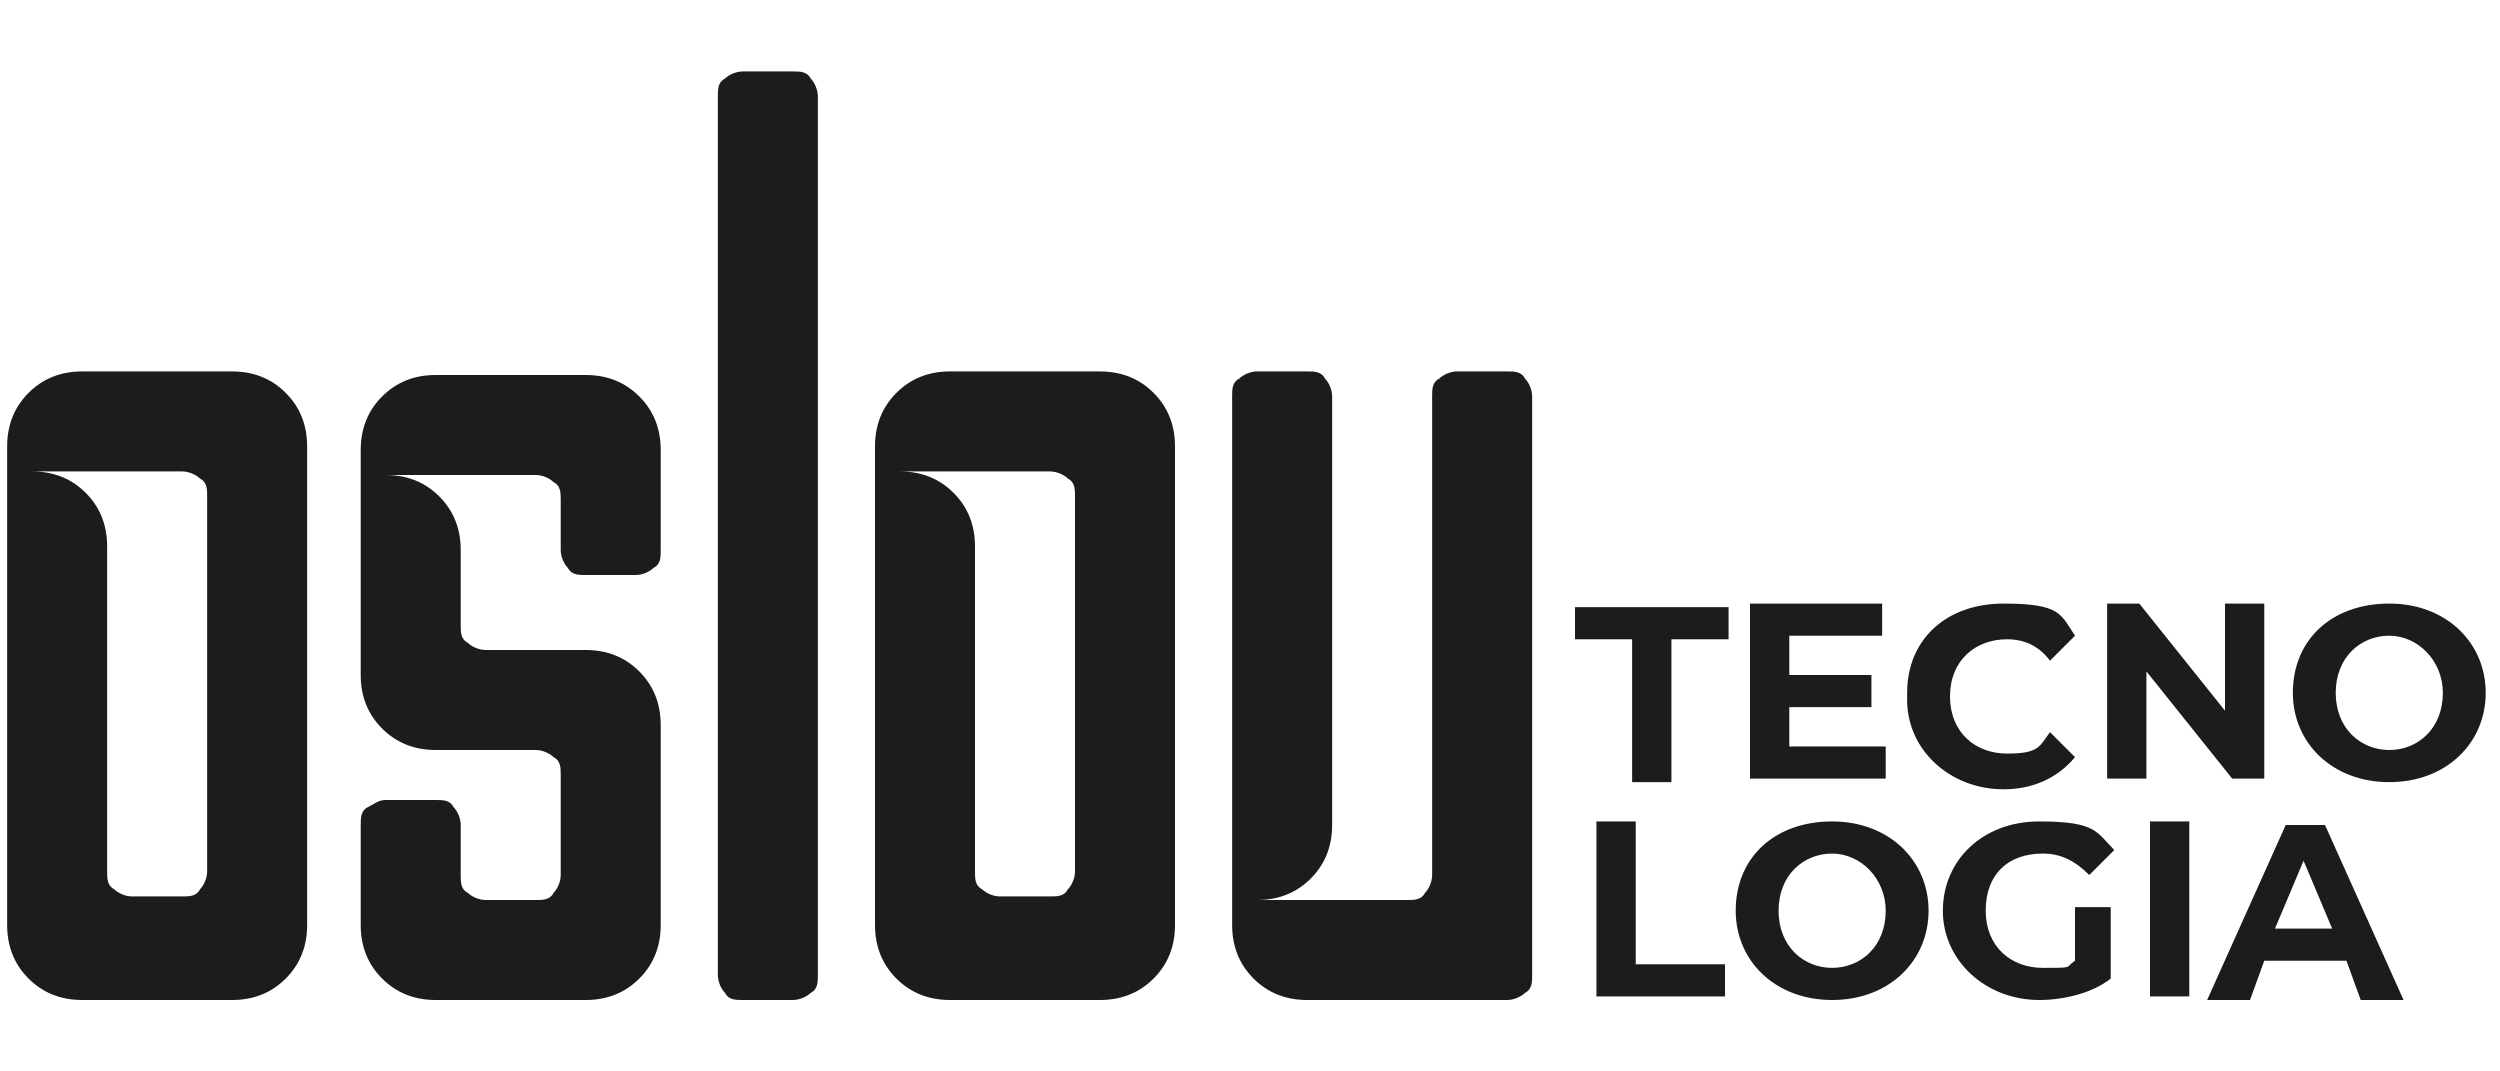
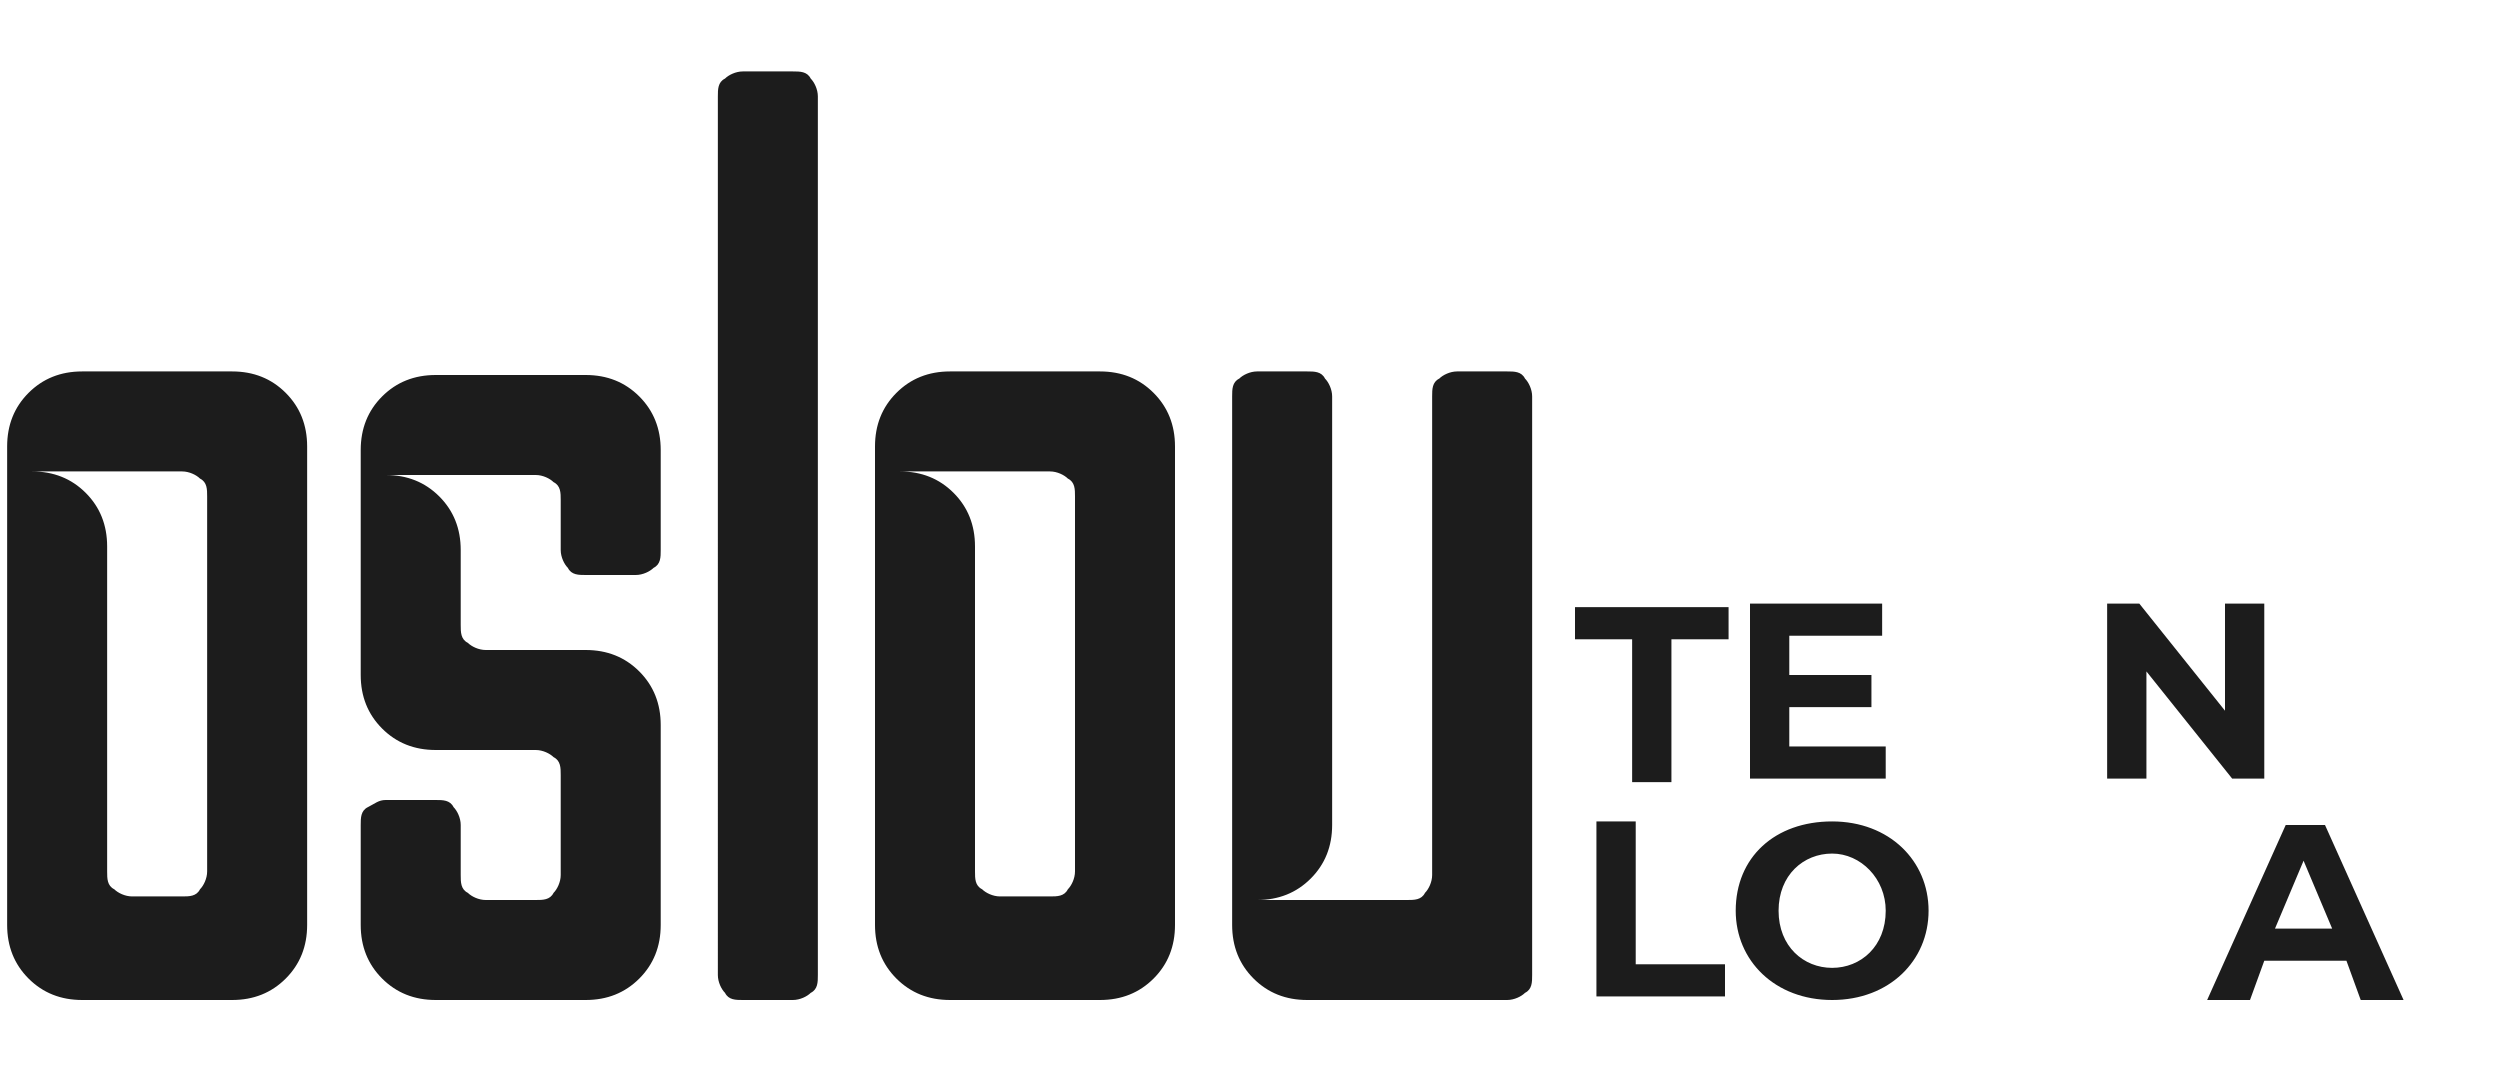
<svg xmlns="http://www.w3.org/2000/svg" id="Camada_1" version="1.1" viewBox="0 0 70 30">
  <defs>
    <style> .st0 { fill: #fff; } .st1 { fill: #10ff53; } .st2 { fill: #1c1c1c; } .st3 { display: none; } </style>
  </defs>
  <path class="st2" d="M8,27.4c-.4.4-.9.6-1.5.6H2.3c-.6,0-1.1-.2-1.5-.6-.4-.4-.6-.9-.6-1.5v-13.4c0-.6.2-1.1.6-1.5.4-.4.9-.6,1.5-.6h4.2c.6,0,1.1.2,1.5.6.4.4.6.9.6,1.5v13.4c0,.6-.2,1.1-.6,1.5h0ZM5.8,13.9c0-.2,0-.4-.2-.5-.1-.1-.3-.2-.5-.2H.9c.6,0,1.1.2,1.5.6.4.4.6.9.6,1.5v9.1c0,.2,0,.4.2.5.1.1.3.2.5.2h1.4c.2,0,.4,0,.5-.2.1-.1.2-.3.2-.5v-10.5h0ZM12.9,15.4v2.1c0,.2,0,.4.2.5.1.1.3.2.5.2h2.8c.6,0,1.1.2,1.5.6.4.4.6.9.6,1.5v5.6c0,.6-.2,1.1-.6,1.5-.4.4-.9.6-1.5.6h-4.2c-.6,0-1.1-.2-1.5-.6-.4-.4-.6-.9-.6-1.5v-2.8c0-.2,0-.4.2-.5s.3-.2.5-.2h1.4c.2,0,.4,0,.5.2.1.1.2.3.2.5v1.4c0,.2,0,.4.2.5.1.1.3.2.5.2h1.4c.2,0,.4,0,.5-.2.1-.1.2-.3.2-.5v-2.8c0-.2,0-.4-.2-.5-.1-.1-.3-.2-.5-.2h-2.8c-.6,0-1.1-.2-1.5-.6-.4-.4-.6-.9-.6-1.5v-6.3c0-.6.2-1.1.6-1.5.4-.4.9-.6,1.5-.6h4.2c.6,0,1.1.2,1.5.6.4.4.6.9.6,1.5v2.8c0,.2,0,.4-.2.5-.1.1-.3.2-.5.2h-1.4c-.2,0-.4,0-.5-.2-.1-.1-.2-.3-.2-.5v-1.4c0-.2,0-.4-.2-.5-.1-.1-.3-.2-.5-.2h-4.2c.6,0,1.1.2,1.5.6.4.4.6.9.6,1.5h0ZM22.7,27.8c-.1.1-.3.2-.5.2h-1.4c-.2,0-.4,0-.5-.2-.1-.1-.2-.3-.2-.5V2.7c0-.2,0-.4.2-.5.1-.1.3-.2.5-.2h1.4c.2,0,.4,0,.5.2.1.1.2.3.2.5v24.6c0,.2,0,.4-.2.5h0ZM32.3,27.4c-.4.4-.9.6-1.5.6h-4.2c-.6,0-1.1-.2-1.5-.6-.4-.4-.6-.9-.6-1.5v-13.4c0-.6.2-1.1.6-1.5.4-.4.9-.6,1.5-.6h4.2c.6,0,1.1.2,1.5.6.4.4.6.9.6,1.5v13.4c0,.6-.2,1.1-.6,1.5h0ZM30.1,13.9c0-.2,0-.4-.2-.5-.1-.1-.3-.2-.5-.2h-4.2c.6,0,1.1.2,1.5.6.4.4.6.9.6,1.5v9.1c0,.2,0,.4.2.5.1.1.3.2.5.2h1.4c.2,0,.4,0,.5-.2.1-.1.2-.3.2-.5v-10.5h0ZM42.7,27.8c-.1.1-.3.2-.5.2h-5.6c-.6,0-1.1-.2-1.5-.6-.4-.4-.6-.9-.6-1.5v-14.8c0-.2,0-.4.2-.5.1-.1.3-.2.5-.2h1.4c.2,0,.4,0,.5.2.1.1.2.3.2.5v12c0,.6-.2,1.1-.6,1.5-.4.4-.9.6-1.5.6h4.2c.2,0,.4,0,.5-.2.1-.1.2-.3.2-.5v-13.4c0-.2,0-.4.2-.5.1-.1.3-.2.5-.2h1.4c.2,0,.4,0,.5.2.1.1.2.3.2.5v16.2c0,.2,0,.4-.2.5h0Z" />
  <g class="st3">
-     <path class="st0" d="M-685.7,462v92.2h-11.1v-92.2h-36.9v-9.3h84.8v9.3h-36.9ZM-500,544.9v9.3h-74.2v-101.5h71.9v9.3h-60.9v36.1h54.3v9.1h-54.3v37.7h63.1ZM-370.9,461.4c-25.3,0-44.4,18-44.4,42s19,42,44.4,42,22.5-3.6,31-12.2l7,6.8c-9.3,9.9-23.1,14.9-38.5,14.9-31.5,0-54.9-21.9-54.9-51.6s23.4-51.6,55-51.6,29.1,4.9,38.4,14.8l-7,6.8c-8.6-8.4-19-12-31-12h0ZM-173.7,554.1l-67.5-82.3v82.3h-11.1v-101.4h9.1l67.6,82.3v-82.3h10.9v101.4h-9.1ZM-27.5,555c-31.8,0-55.2-22-55.2-51.6s23.4-51.6,55.2-51.6,55,21.9,55,51.6-23.5,51.6-55,51.6h0ZM-27.5,461.4c-25.3,0-44.2,17.8-44.2,42s18.9,42,44.2,42,43.9-17.8,43.9-42c0-24.2-18.7-42-43.9-42h0ZM109.3,554.1v-101.4h11.1v92.2h58.8v9.3h-69.8ZM300.4,555c-31.8,0-55.2-22-55.2-51.6s23.4-51.6,55.2-51.6,55,21.9,55,51.6-23.5,51.6-55,51.6h0ZM300.4,461.4c-25.3,0-44.2,17.8-44.2,42s18.9,42,44.2,42,43.9-17.8,43.9-42-18.7-42-43.9-42h0ZM515.5,473.3c-8.8-8.4-19.3-11.9-31.6-11.9-25.9,0-45,17.8-45,42s19,42,44.8,42,19.3-2.2,27.4-7.8v-34.2h10.7v38.7c-9.9,8.6-24,12.9-38.5,12.9-31.9,0-55.3-21.9-55.3-51.6s23.4-51.6,55.5-51.6,29.7,4.9,39,14.6l-6.9,6.8h0ZM610.1,554.1v-101.4h11.1v101.4h-11.1ZM790.8,554.1l-12.6-27.1h-58.5l-12.6,27.1h-11.5l48-101.4h10.9l48,101.4h-11.7ZM748.9,463.8l-25.2,54.5h50.4l-25.2-54.5h0Z" />
    <path class="st1" d="M-451,389.5c-14.5,14.5-32.6,21.8-54.1,21.8h-151.8c-21.6,0-39.6-7.2-54.1-21.8-14.6-14.5-21.8-32.5-21.8-54.1V-145.4c0-21.5,7.2-39.6,21.8-54.1,14.5-14.5,32.5-21.8,54.1-21.8h151.8c21.6,0,39.6,7.3,54.1,21.8,14.5,14.5,21.8,32.6,21.8,54.1v480.8c0,21.6-7.3,39.6-21.8,54.1h0ZM-530.4-94.8c0-7.5-2.4-13.6-7-18.3-4.7-4.7-10.8-7-18.3-7h-151.8c21.5,0,39.6,7.3,54.1,21.8,14.5,14.5,21.8,32.6,21.8,54.1v329c0,7.5,2.3,13.6,7,18.3,4.7,4.7,10.8,7,18.3,7h50.6c7.5,0,13.6-2.3,18.3-7,4.7-4.7,7-10.8,7-18.3V-94.8h0ZM-273-44.2V31.7c0,7.5,2.3,13.6,7,18.3,4.7,4.7,10.8,7,18.3,7h101.2c21.5,0,39.6,7.3,54.1,21.8,14.5,14.5,21.8,32.6,21.8,54.1v202.4c0,21.6-7.3,39.6-21.8,54.1-14.5,14.5-32.6,21.8-54.1,21.8h-151.8c-21.6,0-39.6-7.2-54.1-21.8-14.5-14.5-21.8-32.5-21.8-54.1v-101.2c0-7.5,2.3-13.6,7-18.3s10.8-7,18.3-7h50.6c7.5,0,13.6,2.3,18.3,7,4.7,4.7,7,10.8,7,18.3v50.6c0,7.5,2.3,13.6,7,18.3,4.7,4.7,10.8,7,18.3,7h50.6c7.5,0,13.6-2.3,18.3-7s7-10.8,7-18.3v-101.2c0-7.5-2.3-13.6-7-18.3-4.7-4.7-10.8-7-18.3-7h-101.2c-21.6,0-39.6-7.2-54.1-21.8-14.5-14.5-21.8-32.5-21.8-54.1v-227.7c0-21.5,7.2-39.6,21.8-54.1s32.5-21.8,54.1-21.8h151.8c21.5,0,39.6,7.3,54.1,21.8,14.5,14.5,21.8,32.6,21.8,54.1V-44.2c0,7.5-2.3,13.6-7,18.3s-10.8,7-18.3,7h-50.6c-7.5,0-13.6-2.3-18.3-7-4.7-4.7-7-10.8-7-18.3v-50.6c0-7.5-2.3-13.6-7-18.3-4.7-4.7-10.8-7-18.3-7h-151.8c21.5,0,39.6,7.3,54.1,21.8,14.5,14.5,21.8,32.6,21.8,54.1h0ZM78.6,404.3c-4.7,4.7-10.8,7-18.3,7H9.7c-7.5,0-13.6-2.3-18.3-7-4.7-4.7-7-10.8-7-18.3V-499.7c0-7.5,2.3-13.6,7-18.3,4.7-4.7,10.8-7,18.3-7h50.6c7.5,0,13.6,2.3,18.3,7,4.7,4.7,7,10.8,7,18.3V386c0,7.5-2.4,13.6-7,18.3h0ZM422.9,389.5c-14.5,14.5-32.6,21.8-54.1,21.8h-151.8c-21.6,0-39.6-7.2-54.1-21.8-14.5-14.5-21.8-32.5-21.8-54.1V-145.4c0-21.5,7.2-39.6,21.8-54.1,14.5-14.5,32.5-21.8,54.1-21.8h151.8c21.6,0,39.6,7.3,54.1,21.8,14.5,14.5,21.8,32.6,21.8,54.1v480.8c0,21.6-7.3,39.6-21.8,54.1h0ZM343.4-94.8c0-7.5-2.3-13.6-7-18.3-4.7-4.7-10.8-7-18.3-7h-151.8c21.5,0,39.6,7.3,54.1,21.8,14.5,14.5,21.8,32.6,21.8,54.1v329c0,7.5,2.3,13.6,7,18.3,4.7,4.7,10.8,7,18.3,7h50.6c7.5,0,13.6-2.3,18.3-7,4.7-4.7,7-10.8,7-18.3V-94.8h0ZM796.7,404.3c-4.7,4.7-10.8,7-18.3,7h-202.4c-21.6,0-39.6-7.2-54.1-21.8-14.5-14.5-21.8-32.5-21.8-54.1V-196c0-7.5,2.3-13.6,7-18.3,4.7-4.7,10.8-7,18.3-7h50.6c7.5,0,13.6,2.4,18.3,7,4.7,4.7,7,10.8,7,18.3V234.2c0,21.6-7.3,39.6-21.8,54.1-14.5,14.5-32.6,21.8-54.1,21.8h151.8c7.5,0,13.6-2.3,18.3-7,4.7-4.7,7-10.8,7-18.3V-196c0-7.5,2.3-13.6,7-18.3,4.7-4.7,10.8-7,18.3-7h50.6c7.5,0,13.6,2.4,18.3,7,4.7,4.7,7,10.8,7,18.3V386c0,7.5-2.4,13.6-7,18.3h0Z" />
  </g>
  <g>
    <path class="st2" d="M45.7,17.9h-1.6v-.9h4.3v.9h-1.6v4h-1.1v-4Z" />
    <path class="st2" d="M52.8,20.9v.9h-3.8v-4.9h3.7v.9h-2.6v1.1h2.3v.9h-2.3v1.1h2.7Z" />
-     <path class="st2" d="M53.4,19.4c0-1.5,1.1-2.5,2.7-2.5s1.6.3,2,.9l-.7.7c-.3-.4-.7-.6-1.2-.6-.9,0-1.6.6-1.6,1.6s.7,1.6,1.6,1.6.9-.2,1.2-.6l.7.7c-.5.6-1.2.9-2,.9-1.5,0-2.7-1.1-2.7-2.5Z" />
    <path class="st2" d="M63.4,16.9v4.9h-.9l-2.4-3v3h-1.1v-4.9h.9l2.4,3v-3h1.1Z" />
-     <path class="st2" d="M64.2,19.4c0-1.5,1.1-2.5,2.7-2.5s2.7,1.1,2.7,2.5-1.1,2.5-2.7,2.5-2.7-1.1-2.7-2.5ZM68.4,19.4c0-.9-.7-1.6-1.5-1.6s-1.5.6-1.5,1.6.7,1.6,1.5,1.6,1.5-.6,1.5-1.6Z" />
    <path class="st2" d="M44.7,23h1.1v4h2.5v.9h-3.6v-4.9Z" />
    <path class="st2" d="M48.6,25.5c0-1.5,1.1-2.5,2.7-2.5s2.7,1.1,2.7,2.5-1.1,2.5-2.7,2.5-2.7-1.1-2.7-2.5ZM52.8,25.5c0-.9-.7-1.6-1.5-1.6s-1.5.6-1.5,1.6.7,1.6,1.5,1.6,1.5-.6,1.5-1.6Z" />
-     <path class="st2" d="M58.1,25.4h1v2c-.5.4-1.3.6-2,.6-1.5,0-2.7-1.1-2.7-2.5s1.1-2.5,2.7-2.5,1.6.3,2.1.8l-.7.7c-.4-.4-.8-.6-1.3-.6-1,0-1.6.6-1.6,1.6s.7,1.6,1.6,1.6.6,0,.9-.2v-1.4Z" />
-     <path class="st2" d="M60.2,23h1.1v4.9h-1.1v-4.9Z" />
    <path class="st2" d="M65.7,26.9h-2.3l-.4,1.1h-1.2l2.2-4.9h1.1l2.2,4.9h-1.2l-.4-1.1ZM65.3,26l-.8-1.9-.8,1.9h1.6Z" />
  </g>
</svg>